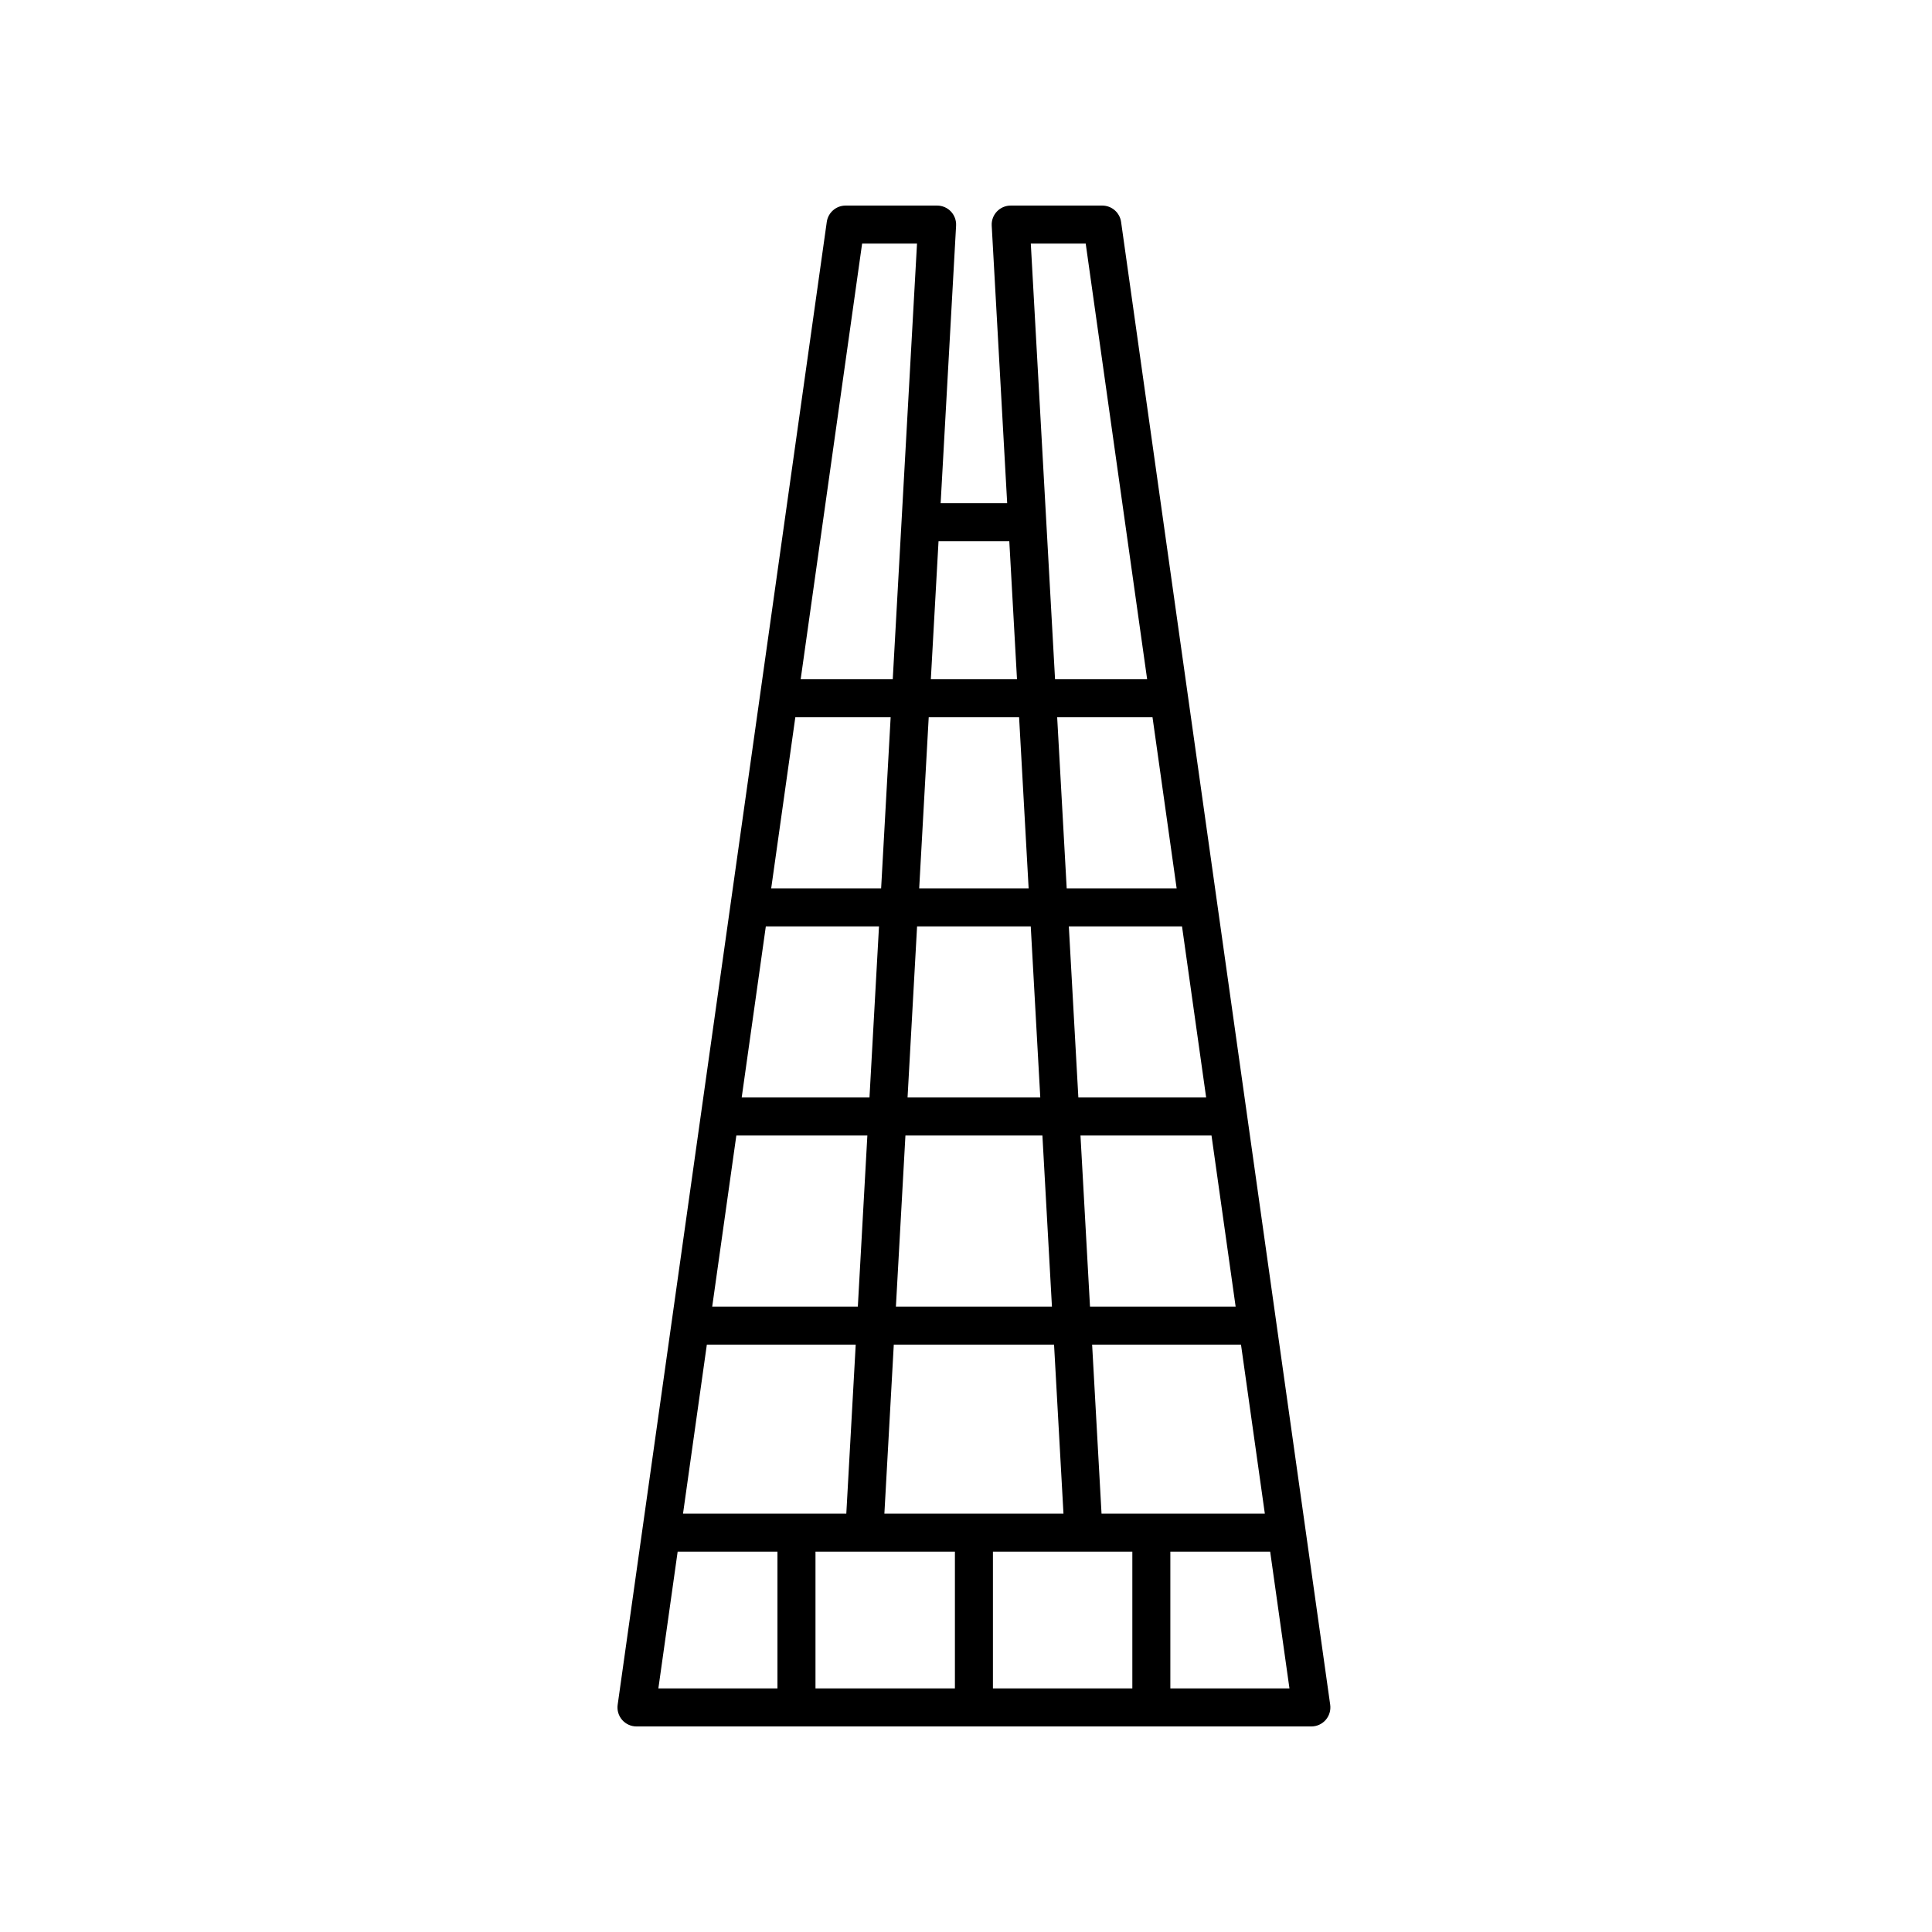
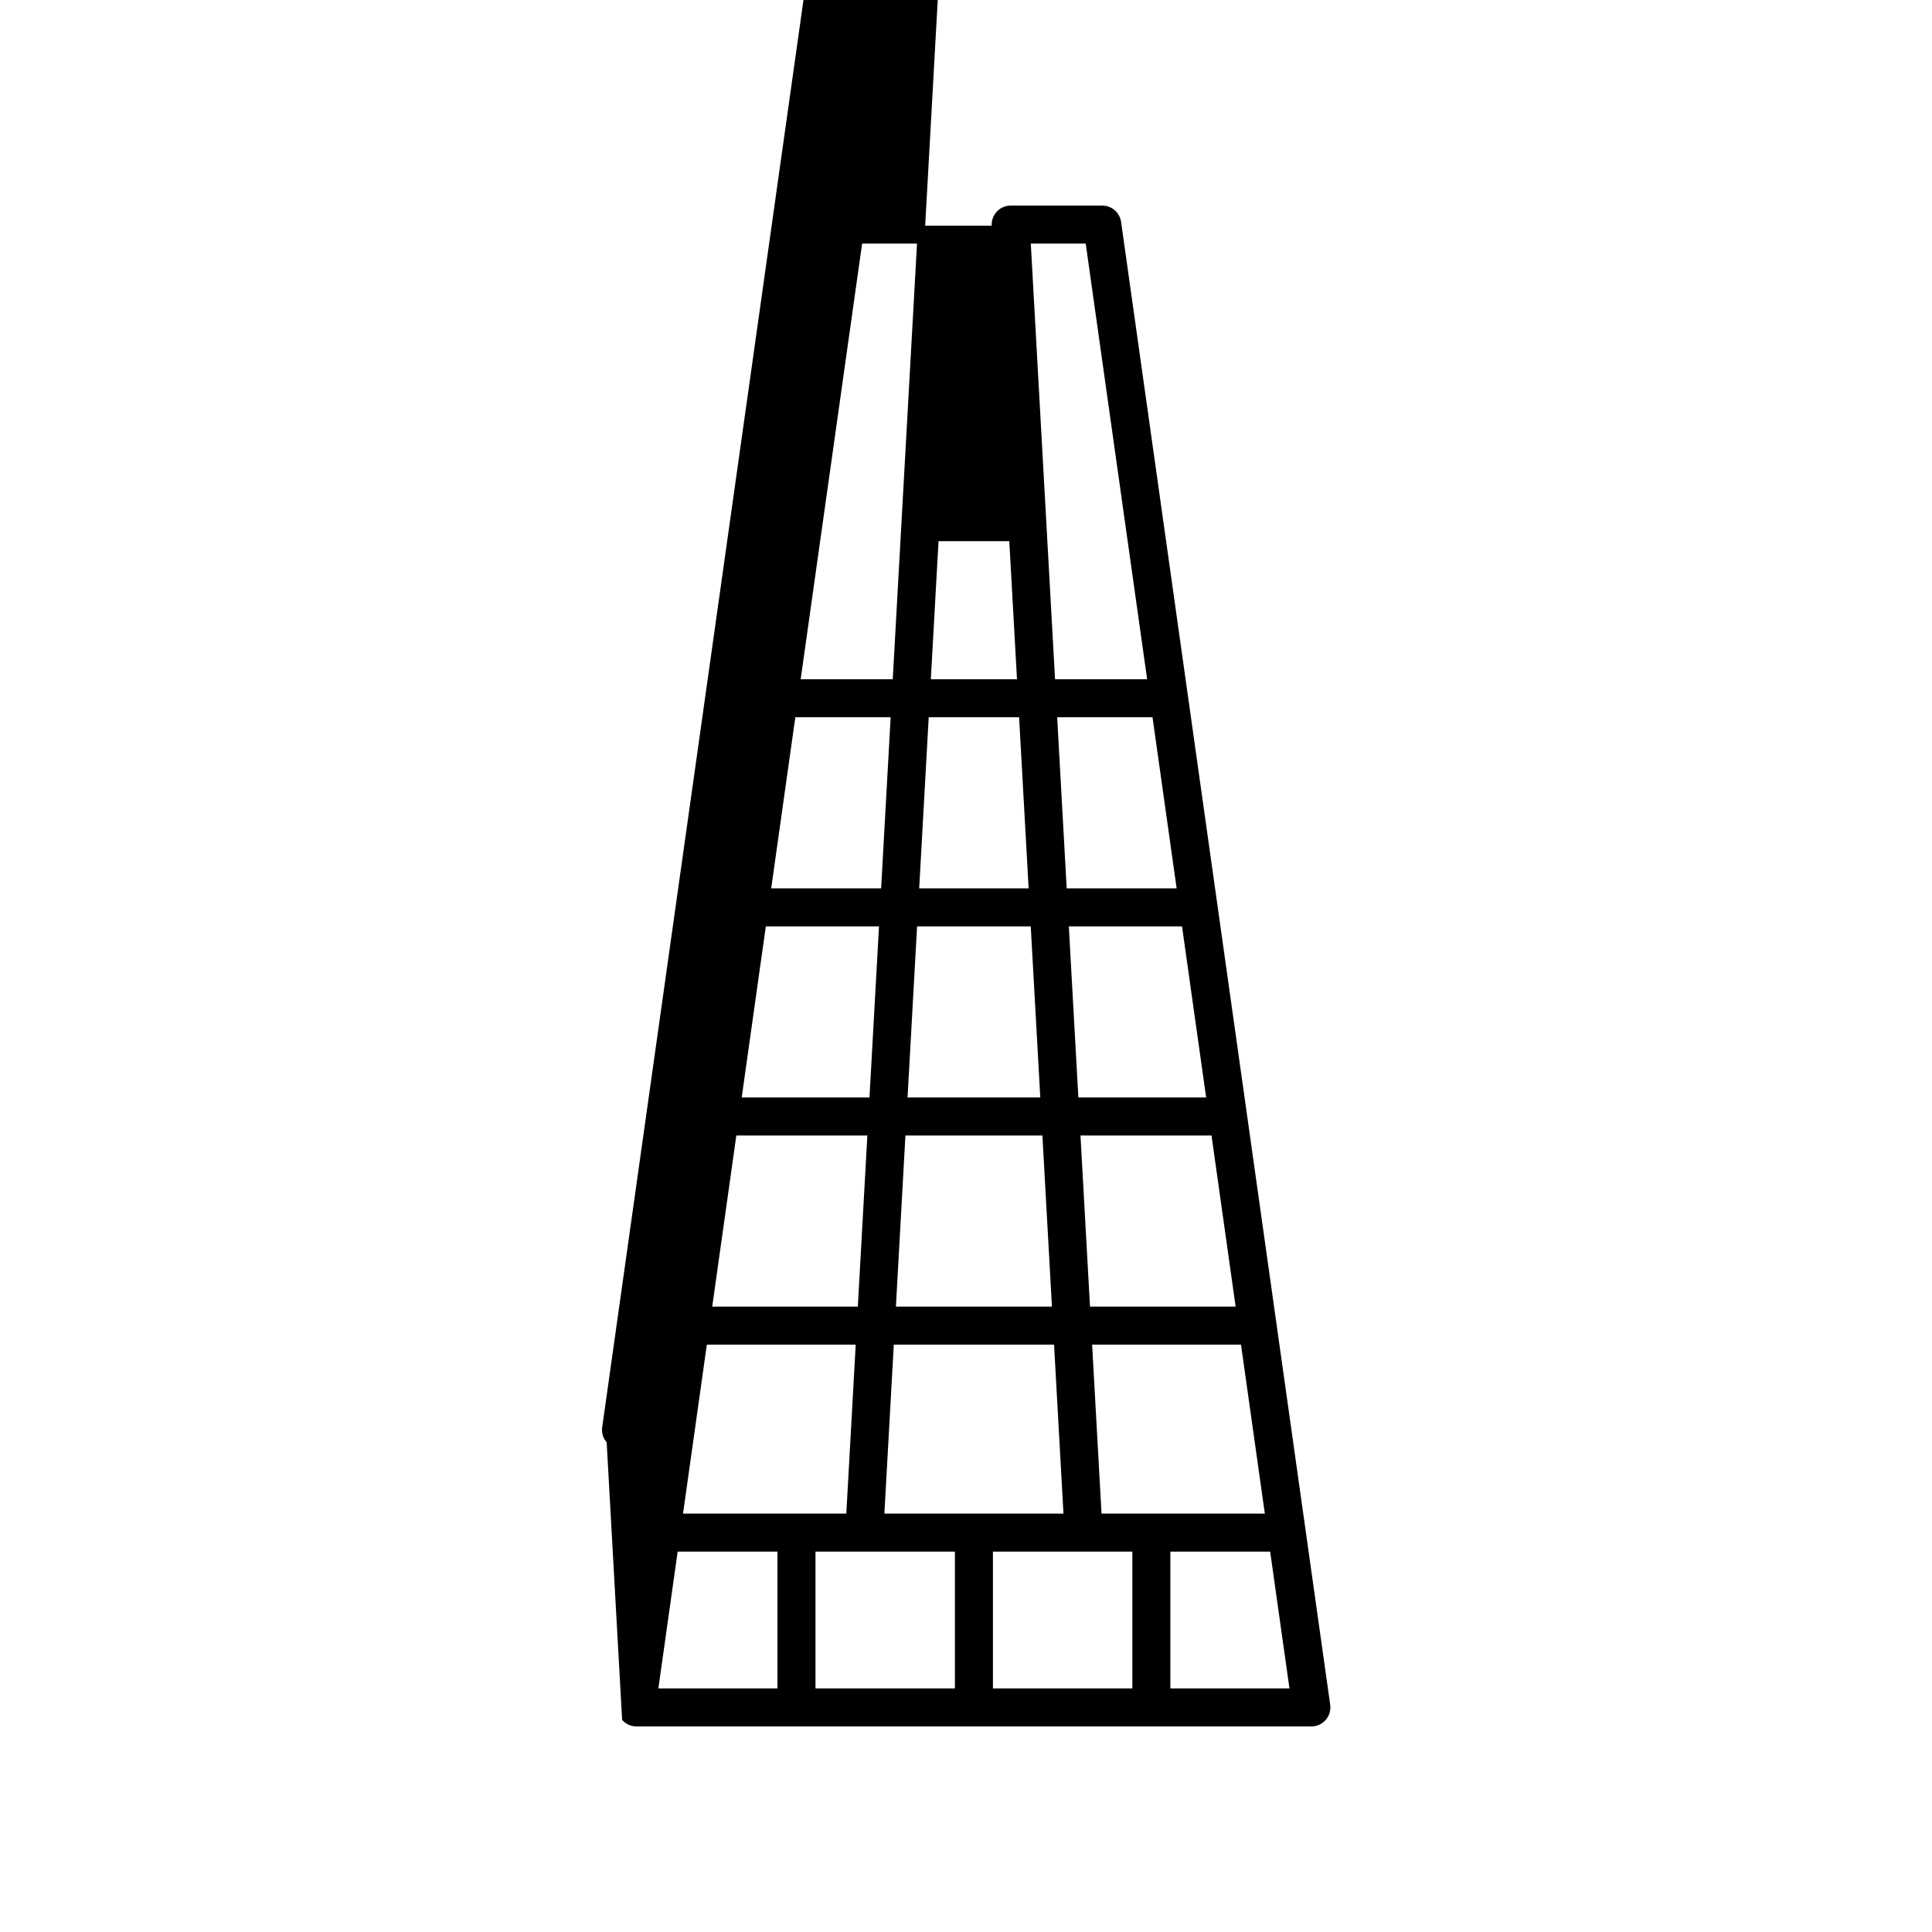
<svg xmlns="http://www.w3.org/2000/svg" fill="#000000" width="800px" height="800px" version="1.1" viewBox="144 144 512 512">
-   <path d="m308.87 599.79c0.961 1.102 2.344 1.734 3.805 1.734h178.85c1.461 0 2.844-0.633 3.805-1.734 0.953-1.102 1.387-2.562 1.188-4.008l-55.418-392.97c-0.355-2.488-2.484-4.332-4.996-4.332h-24.262c-1.383 0-2.711 0.57-3.66 1.578-0.949 1.008-1.445 2.359-1.367 3.742l4.098 73.551h-17.633l4.094-73.551c0.078-1.383-0.418-2.734-1.367-3.742-0.949-1.008-2.277-1.578-3.66-1.578h-24.254c-2.508 0-4.641 1.848-4.988 4.336l-55.418 392.97c-0.203 1.441 0.227 2.906 1.184 4.004zm14.715-44.594h26.449v36.254h-31.562zm7.734-54.855h39.453l-2.492 44.781h-43.273zm7.816-55.418h34.723l-2.523 45.344h-38.594zm7.816-55.422h29.992l-2.523 45.344h-33.863zm7.816-55.418h25.262l-2.523 45.344h-29.133zm42.293 221.11v36.254h-36.949v-36.254zm23.188-110.27 2.527 45.344h-41.352l2.523-45.344zm-35.738-10.078 2.523-45.344h30.125l2.527 45.344zm38.824 65.496 2.496 44.781h-47.461l2.492-44.781zm-16.199 54.855h36.945v36.254h-36.945zm28.781-10.074-2.492-44.781h39.453l6.316 44.781zm-3.055-54.859-2.523-45.344h34.723l6.394 45.344zm-3.086-55.418-2.523-45.344h29.996l6.394 45.344zm26.047-55.418h-29.137l-2.523-45.344h25.266zm-39.223 0h-29.004l2.523-45.344h23.953zm37.555 212.02v-36.254h26.453l5.113 36.254zm-22.43-382.9 16.281 115.46h-24.406l-6.426-115.46zm-20.25 78.867 2.039 36.586h-22.832l2.039-36.586zm-39.004-78.867h14.547l-6.43 115.46h-24.402z" />
+   <path d="m308.87 599.79c0.961 1.102 2.344 1.734 3.805 1.734h178.85c1.461 0 2.844-0.633 3.805-1.734 0.953-1.102 1.387-2.562 1.188-4.008l-55.418-392.97c-0.355-2.488-2.484-4.332-4.996-4.332h-24.262c-1.383 0-2.711 0.57-3.66 1.578-0.949 1.008-1.445 2.359-1.367 3.742h-17.633l4.094-73.551c0.078-1.383-0.418-2.734-1.367-3.742-0.949-1.008-2.277-1.578-3.66-1.578h-24.254c-2.508 0-4.641 1.848-4.988 4.336l-55.418 392.97c-0.203 1.441 0.227 2.906 1.184 4.004zm14.715-44.594h26.449v36.254h-31.562zm7.734-54.855h39.453l-2.492 44.781h-43.273zm7.816-55.418h34.723l-2.523 45.344h-38.594zm7.816-55.422h29.992l-2.523 45.344h-33.863zm7.816-55.418h25.262l-2.523 45.344h-29.133zm42.293 221.11v36.254h-36.949v-36.254zm23.188-110.27 2.527 45.344h-41.352l2.523-45.344zm-35.738-10.078 2.523-45.344h30.125l2.527 45.344zm38.824 65.496 2.496 44.781h-47.461l2.492-44.781zm-16.199 54.855h36.945v36.254h-36.945zm28.781-10.074-2.492-44.781h39.453l6.316 44.781zm-3.055-54.859-2.523-45.344h34.723l6.394 45.344zm-3.086-55.418-2.523-45.344h29.996l6.394 45.344zm26.047-55.418h-29.137l-2.523-45.344h25.266zm-39.223 0h-29.004l2.523-45.344h23.953zm37.555 212.02v-36.254h26.453l5.113 36.254zm-22.43-382.9 16.281 115.46h-24.406l-6.426-115.46zm-20.25 78.867 2.039 36.586h-22.832l2.039-36.586zm-39.004-78.867h14.547l-6.43 115.46h-24.402z" />
</svg>